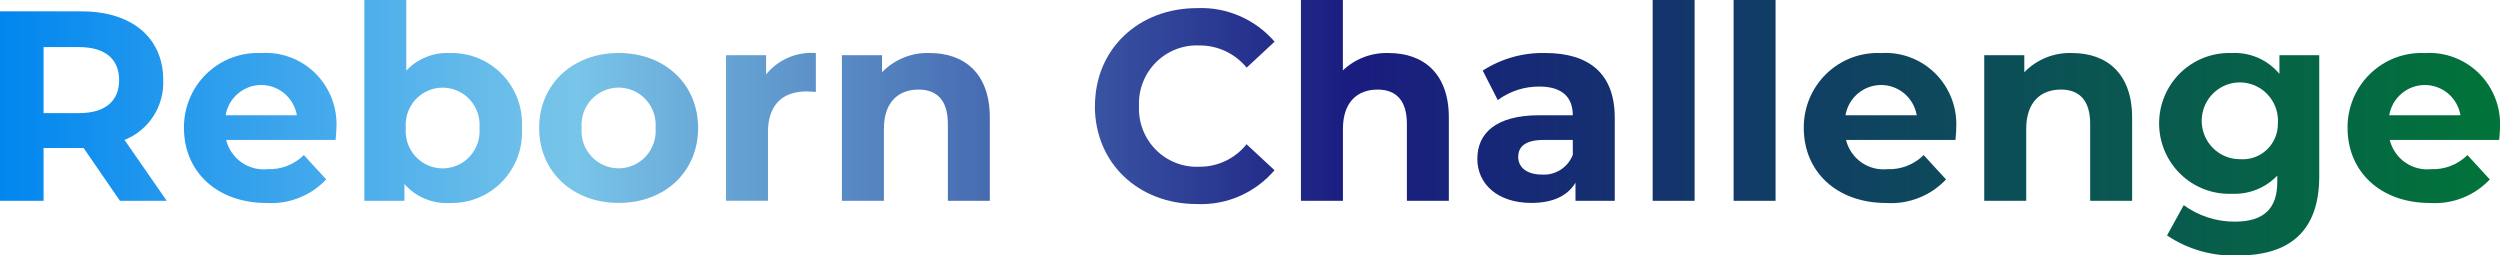
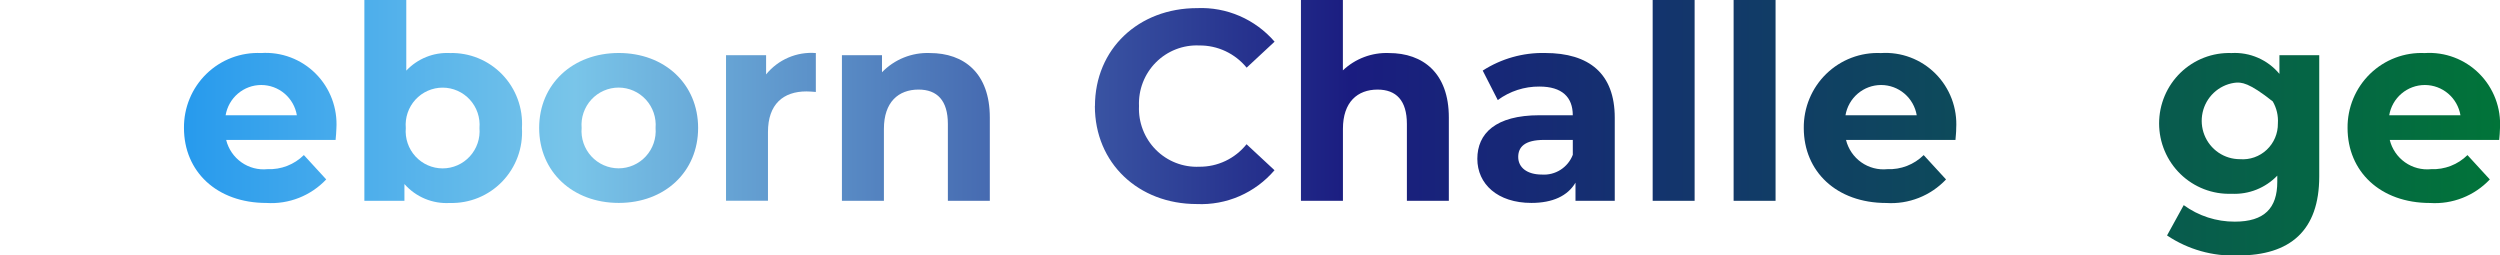
<svg xmlns="http://www.w3.org/2000/svg" width="548" height="56" viewBox="0 0 548 56" fill="none">
  <g clip-path="url(#clip0_45_325)">
-     <path d="M26.289 44.016L18.331 32.447H9.555V44.014H0V2.49H17.861C28.886 2.49 35.781 8.245 35.781 17.558C35.894 20.36 35.138 23.128 33.617 25.477C32.096 27.827 29.886 29.641 27.294 30.669L36.548 44.016H26.289ZM17.329 10.322H9.555V24.796H17.329C23.165 24.796 26.113 22.066 26.113 17.558C26.113 13.051 23.165 10.322 17.329 10.322Z" fill="url(#paint0_linear_45_325)" />
    <path d="M73.563 30.669H49.572C50.063 32.657 51.251 34.399 52.916 35.577C54.581 36.755 56.613 37.288 58.638 37.08C60.105 37.14 61.57 36.897 62.94 36.366C64.311 35.834 65.559 35.026 66.608 33.99L71.508 39.329C69.834 41.099 67.795 42.479 65.534 43.371C63.273 44.262 60.845 44.644 58.422 44.489C47.458 44.489 40.326 37.548 40.326 28.058C40.302 25.843 40.728 23.648 41.576 21.605C42.425 19.562 43.679 17.715 45.262 16.177C46.844 14.639 48.722 13.442 50.78 12.659C52.838 11.877 55.033 11.525 57.231 11.626C59.431 11.479 61.637 11.807 63.701 12.586C65.766 13.365 67.641 14.578 69.203 16.144C70.765 17.71 71.977 19.593 72.759 21.668C73.541 23.743 73.874 25.961 73.737 28.176C73.737 28.889 73.622 29.897 73.563 30.669ZM49.455 25.271H65.074C64.761 23.415 63.805 21.729 62.376 20.514C60.946 19.299 59.135 18.632 57.264 18.632C55.393 18.632 53.582 19.299 52.153 20.514C50.723 21.729 49.767 23.415 49.455 25.271Z" fill="url(#paint1_linear_45_325)" />
    <path d="M114.411 28.06C114.54 30.207 114.224 32.357 113.483 34.374C112.742 36.391 111.592 38.231 110.106 39.776C108.62 41.322 106.831 42.539 104.853 43.351C102.874 44.163 100.749 44.552 98.613 44.492C96.748 44.605 94.882 44.29 93.157 43.571C91.431 42.852 89.89 41.747 88.651 40.34V44.019H79.87V0H89.058V15.482C90.279 14.184 91.766 13.167 93.415 12.501C95.065 11.835 96.838 11.537 98.613 11.626C100.749 11.567 102.874 11.955 104.853 12.767C106.832 13.579 108.621 14.797 110.107 16.343C111.593 17.889 112.743 19.729 113.484 21.746C114.225 23.763 114.541 25.914 114.411 28.06ZM105.101 28.06C105.196 26.935 105.058 25.802 104.696 24.732C104.333 23.663 103.754 22.681 102.995 21.849C102.236 21.017 101.313 20.353 100.286 19.899C99.258 19.444 98.148 19.209 97.025 19.209C95.903 19.209 94.793 19.444 93.765 19.899C92.737 20.353 91.815 21.017 91.055 21.849C90.296 22.681 89.717 23.663 89.355 24.732C88.992 25.802 88.854 26.935 88.95 28.06C88.854 29.186 88.992 30.319 89.355 31.388C89.717 32.458 90.296 33.439 91.055 34.271C91.815 35.103 92.737 35.768 93.765 36.222C94.793 36.677 95.903 36.911 97.025 36.911C98.148 36.911 99.258 36.677 100.286 36.222C101.313 35.768 102.236 35.103 102.995 34.271C103.754 33.439 104.333 32.458 104.696 31.388C105.058 30.319 105.196 29.186 105.101 28.06Z" fill="url(#paint2_linear_45_325)" />
    <path d="M118.184 28.048C118.184 18.432 125.551 11.616 135.631 11.616C145.711 11.616 153.027 18.439 153.027 28.048C153.027 37.657 145.718 44.48 135.631 44.48C125.544 44.48 118.184 37.665 118.184 28.048ZM143.702 28.048C143.793 26.921 143.651 25.787 143.285 24.718C142.92 23.649 142.338 22.667 141.576 21.836C140.815 21.004 139.89 20.341 138.861 19.887C137.832 19.433 136.72 19.198 135.597 19.198C134.473 19.198 133.362 19.433 132.333 19.887C131.303 20.341 130.379 21.004 129.617 21.836C128.856 22.667 128.274 23.649 127.908 24.718C127.542 25.787 127.4 26.921 127.492 28.048C127.4 29.175 127.542 30.309 127.908 31.378C128.274 32.447 128.856 33.429 129.617 34.26C130.379 35.092 131.303 35.755 132.333 36.209C133.362 36.663 134.473 36.898 135.597 36.898C136.72 36.898 137.832 36.663 138.861 36.209C139.89 35.755 140.815 35.092 141.576 34.26C142.338 33.429 142.92 32.447 143.285 31.378C143.651 30.309 143.793 29.175 143.702 28.048Z" fill="url(#paint3_linear_45_325)" />
    <path d="M178.831 11.626V20.158C178.064 20.099 177.476 20.039 176.768 20.039C171.698 20.039 168.339 22.828 168.339 28.938V44.007H159.144V12.1H167.928V16.311C169.235 14.703 170.909 13.437 172.808 12.621C174.706 11.806 176.773 11.464 178.831 11.626Z" fill="url(#paint4_linear_45_325)" />
    <path d="M216.968 25.745V44.016H207.773V27.168C207.773 22.007 205.416 19.635 201.349 19.635C196.939 19.635 193.754 22.364 193.754 28.235V44.016H184.549V12.1H193.333V15.838C194.69 14.435 196.326 13.335 198.133 12.61C199.941 11.884 201.879 11.549 203.824 11.626C211.304 11.626 216.968 16.015 216.968 25.745Z" fill="url(#paint5_linear_45_325)" />
    <path d="M240.014 23.254C240.014 10.738 249.569 1.78 262.412 1.78C265.609 1.644 268.796 2.235 271.735 3.508C274.674 4.781 277.29 6.705 279.389 9.135L273.264 14.831C272.003 13.291 270.415 12.054 268.617 11.212C266.819 10.37 264.856 9.944 262.873 9.966C261.118 9.888 259.367 10.178 257.73 10.819C256.093 11.459 254.606 12.435 253.364 13.685C252.122 14.934 251.153 16.431 250.516 18.078C249.88 19.726 249.592 21.488 249.669 23.254C249.591 25.02 249.879 26.784 250.515 28.432C251.151 30.08 252.12 31.577 253.362 32.827C254.604 34.077 256.091 35.054 257.729 35.694C259.366 36.335 261.118 36.625 262.873 36.547C264.86 36.567 266.826 36.134 268.622 35.28C270.419 34.426 272 33.173 273.246 31.616L279.372 37.312C277.277 39.767 274.654 41.71 271.703 42.995C268.752 44.279 265.549 44.871 262.336 44.726C249.544 44.726 239.997 35.768 239.997 23.252L240.014 23.254Z" fill="url(#paint6_linear_45_325)" />
    <path d="M317.586 25.745V44.016H308.39V27.17C308.39 22.009 306.034 19.637 301.966 19.637C297.556 19.637 294.371 22.367 294.371 28.238V44.019H285.166V0H294.361V15.423C295.708 14.15 297.292 13.158 299.022 12.506C300.753 11.854 302.595 11.555 304.441 11.626C311.926 11.626 317.586 16.015 317.586 25.745Z" fill="url(#paint7_linear_45_325)" />
    <path d="M353.954 25.805V44.017H345.347V40.042C343.632 42.949 340.337 44.48 335.679 44.48C328.253 44.48 323.831 40.328 323.831 34.812C323.831 29.296 327.78 25.262 337.446 25.262H344.754C344.754 21.287 342.397 18.974 337.446 18.974C334.163 18.945 330.959 19.983 328.31 21.933L325.012 15.473C329.089 12.85 333.85 11.507 338.688 11.617C348.354 11.626 353.954 16.134 353.954 25.805ZM344.759 33.942V30.669H338.453C334.15 30.669 332.793 32.272 332.793 34.408C332.793 36.721 334.739 38.264 337.98 38.264C339.421 38.364 340.856 37.998 342.076 37.219C343.295 36.44 344.236 35.289 344.759 33.934V33.942Z" fill="url(#paint8_linear_45_325)" />
    <path d="M362.265 0H371.46V44.016H362.265V0Z" fill="url(#paint9_linear_45_325)" />
    <path d="M380.008 0H389.204V44.016H380.008V0Z" fill="url(#paint10_linear_45_325)" />
    <path d="M428.638 30.67H404.646C405.138 32.657 406.325 34.4 407.99 35.578C409.656 36.755 411.687 37.289 413.712 37.081C415.177 37.14 416.639 36.897 418.008 36.366C419.376 35.836 420.622 35.029 421.67 33.996L426.57 39.334C424.896 41.105 422.857 42.485 420.596 43.376C418.335 44.268 415.907 44.65 413.484 44.495C402.52 44.495 395.388 37.554 395.388 28.063C395.364 25.849 395.79 23.654 396.638 21.611C397.487 19.568 398.741 17.721 400.324 16.183C401.906 14.645 403.784 13.447 405.842 12.665C407.9 11.882 410.095 11.531 412.293 11.631C414.493 11.486 416.698 11.813 418.762 12.593C420.826 13.372 422.702 14.585 424.263 16.151C425.825 17.717 427.037 19.6 427.819 21.674C428.6 23.749 428.934 25.967 428.797 28.182C428.814 28.889 428.689 29.898 428.638 30.67ZM404.529 25.272H420.148C419.835 23.415 418.879 21.73 417.45 20.515C416.02 19.3 414.21 18.633 412.339 18.633C410.467 18.633 408.656 19.3 407.227 20.515C405.797 21.73 404.842 23.415 404.529 25.272Z" fill="url(#paint11_linear_45_325)" />
-     <path d="M467.363 25.745V44.016H458.168V27.168C458.168 22.007 455.811 19.635 451.744 19.635C447.334 19.635 444.149 22.364 444.149 28.235V44.016H434.944V12.1H443.727V15.838C445.085 14.435 446.721 13.335 448.528 12.61C450.336 11.884 452.274 11.549 454.219 11.626C461.704 11.626 467.363 16.015 467.363 25.745Z" fill="url(#paint12_linear_45_325)" />
-     <path d="M508.377 12.099V38.678C508.377 50.543 502.007 56 490.575 56C485.058 56.228 479.61 54.692 475.015 51.611L478.67 44.965C481.927 47.337 485.849 48.604 489.869 48.585C496.352 48.585 499.18 45.626 499.18 39.864V38.5C497.887 39.842 496.324 40.891 494.596 41.576C492.868 42.262 491.014 42.568 489.159 42.475C487.1 42.549 485.048 42.205 483.124 41.463C481.201 40.721 479.445 39.597 477.963 38.158C476.481 36.718 475.301 34.993 474.496 33.085C473.691 31.177 473.276 29.125 473.276 27.052C473.276 24.978 473.691 22.927 474.496 21.018C475.301 19.11 476.481 17.385 477.963 15.945C479.445 14.506 481.201 13.382 483.124 12.64C485.048 11.898 487.1 11.554 489.159 11.628C491.14 11.514 493.121 11.868 494.942 12.661C496.763 13.454 498.376 14.664 499.65 16.195V12.102L508.377 12.099ZM499.312 27.061C499.428 25.375 499.037 23.693 498.19 22.234C497.342 20.775 496.078 19.607 494.561 18.881C493.045 18.156 491.346 17.907 489.687 18.166C488.028 18.426 486.485 19.183 485.259 20.338C484.033 21.493 483.181 22.993 482.815 24.642C482.448 26.292 482.583 28.014 483.203 29.584C483.823 31.155 484.898 32.502 486.289 33.449C487.68 34.395 489.322 34.899 491.002 34.893C492.07 34.978 493.144 34.839 494.155 34.482C495.167 34.126 496.093 33.562 496.875 32.824C497.658 32.087 498.278 31.194 498.698 30.202C499.118 29.209 499.327 28.14 499.312 27.061Z" fill="url(#paint13_linear_45_325)" />
+     <path d="M508.377 12.099V38.678C508.377 50.543 502.007 56 490.575 56C485.058 56.228 479.61 54.692 475.015 51.611L478.67 44.965C481.927 47.337 485.849 48.604 489.869 48.585C496.352 48.585 499.18 45.626 499.18 39.864V38.5C497.887 39.842 496.324 40.891 494.596 41.576C492.868 42.262 491.014 42.568 489.159 42.475C487.1 42.549 485.048 42.205 483.124 41.463C481.201 40.721 479.445 39.597 477.963 38.158C476.481 36.718 475.301 34.993 474.496 33.085C473.691 31.177 473.276 29.125 473.276 27.052C473.276 24.978 473.691 22.927 474.496 21.018C475.301 19.11 476.481 17.385 477.963 15.945C479.445 14.506 481.201 13.382 483.124 12.64C485.048 11.898 487.1 11.554 489.159 11.628C491.14 11.514 493.121 11.868 494.942 12.661C496.763 13.454 498.376 14.664 499.65 16.195V12.102L508.377 12.099ZM499.312 27.061C499.428 25.375 499.037 23.693 498.19 22.234C493.045 18.156 491.346 17.907 489.687 18.166C488.028 18.426 486.485 19.183 485.259 20.338C484.033 21.493 483.181 22.993 482.815 24.642C482.448 26.292 482.583 28.014 483.203 29.584C483.823 31.155 484.898 32.502 486.289 33.449C487.68 34.395 489.322 34.899 491.002 34.893C492.07 34.978 493.144 34.839 494.155 34.482C495.167 34.126 496.093 33.562 496.875 32.824C497.658 32.087 498.278 31.194 498.698 30.202C499.118 29.209 499.327 28.14 499.312 27.061Z" fill="url(#paint13_linear_45_325)" />
    <path d="M547.824 30.67H523.832C524.324 32.66 525.513 34.404 527.181 35.582C528.849 36.76 530.883 37.292 532.91 37.081C534.375 37.14 535.837 36.897 537.206 36.366C538.574 35.836 539.821 35.029 540.868 33.996L545.768 39.334C544.094 41.105 542.055 42.485 539.794 43.376C537.533 44.268 535.106 44.65 532.682 44.495C521.718 44.495 514.586 37.554 514.586 28.063C514.562 25.849 514.988 23.654 515.837 21.611C516.685 19.568 517.939 17.721 519.522 16.183C521.104 14.645 522.982 13.447 525.04 12.665C527.098 11.882 529.294 11.531 531.491 11.631C533.691 11.486 535.897 11.813 537.961 12.593C540.025 13.372 541.9 14.585 543.462 16.151C545.023 17.717 546.235 19.6 547.017 21.674C547.799 23.749 548.132 25.967 547.995 28.182C548 28.889 547.882 29.898 547.824 30.67ZM523.715 25.272H539.334C539.021 23.415 538.065 21.73 536.636 20.515C535.206 19.3 533.396 18.633 531.524 18.633C529.653 18.633 527.843 19.3 526.413 20.515C524.984 21.73 524.028 23.415 523.715 25.272Z" fill="url(#paint14_linear_45_325)" />
  </g>
  <defs>
    <linearGradient id="paint0_linear_45_325" x1="0" y1="27.987" x2="548.033" y2="27.987" gradientUnits="userSpaceOnUse">
      <stop stop-color="#0086EF" />
      <stop offset="0.23" stop-color="#79C5E9" />
      <stop offset="0.54" stop-color="#1A1C80" />
      <stop offset="1" stop-color="#017439" />
    </linearGradient>
    <linearGradient id="paint1_linear_45_325" x1="-0.007" y1="27.992" x2="548.317" y2="27.992" gradientUnits="userSpaceOnUse">
      <stop stop-color="#0086EF" />
      <stop offset="0.23" stop-color="#79C5E9" />
      <stop offset="0.54" stop-color="#1A1C80" />
      <stop offset="1" stop-color="#017439" />
    </linearGradient>
    <linearGradient id="paint2_linear_45_325" x1="-0.055" y1="28" x2="548.39" y2="28" gradientUnits="userSpaceOnUse">
      <stop stop-color="#0086EF" />
      <stop offset="0.23" stop-color="#79C5E9" />
      <stop offset="0.54" stop-color="#1A1C80" />
      <stop offset="1" stop-color="#017439" />
    </linearGradient>
    <linearGradient id="paint3_linear_45_325" x1="-0.036" y1="27.982" x2="548.071" y2="27.982" gradientUnits="userSpaceOnUse">
      <stop stop-color="#0086EF" />
      <stop offset="0.23" stop-color="#79C5E9" />
      <stop offset="0.54" stop-color="#1A1C80" />
      <stop offset="1" stop-color="#017439" />
    </linearGradient>
    <linearGradient id="paint4_linear_45_325" x1="0" y1="27.959" x2="547.988" y2="27.959" gradientUnits="userSpaceOnUse">
      <stop stop-color="#0086EF" />
      <stop offset="0.23" stop-color="#79C5E9" />
      <stop offset="0.54" stop-color="#1A1C80" />
      <stop offset="1" stop-color="#017439" />
    </linearGradient>
    <linearGradient id="paint5_linear_45_325" x1="-0.014" y1="27.978" x2="548.002" y2="27.978" gradientUnits="userSpaceOnUse">
      <stop stop-color="#0086EF" />
      <stop offset="0.23" stop-color="#79C5E9" />
      <stop offset="0.54" stop-color="#1A1C80" />
      <stop offset="1" stop-color="#017439" />
    </linearGradient>
    <linearGradient id="paint6_linear_45_325" x1="-0.138" y1="27.983" x2="548.122" y2="27.983" gradientUnits="userSpaceOnUse">
      <stop stop-color="#0086EF" />
      <stop offset="0.23" stop-color="#79C5E9" />
      <stop offset="0.54" stop-color="#1A1C80" />
      <stop offset="1" stop-color="#017439" />
    </linearGradient>
    <linearGradient id="paint7_linear_45_325" x1="0.006" y1="27.996" x2="547.99" y2="27.996" gradientUnits="userSpaceOnUse">
      <stop stop-color="#0086EF" />
      <stop offset="0.23" stop-color="#79C5E9" />
      <stop offset="0.54" stop-color="#1A1C80" />
      <stop offset="1" stop-color="#017439" />
    </linearGradient>
    <linearGradient id="paint8_linear_45_325" x1="-0.028" y1="27.98" x2="548.01" y2="27.98" gradientUnits="userSpaceOnUse">
      <stop stop-color="#0086EF" />
      <stop offset="0.23" stop-color="#79C5E9" />
      <stop offset="0.54" stop-color="#1A1C80" />
      <stop offset="1" stop-color="#017439" />
    </linearGradient>
    <linearGradient id="paint9_linear_45_325" x1="0.006" y1="27.994" x2="547.997" y2="27.994" gradientUnits="userSpaceOnUse">
      <stop stop-color="#0086EF" />
      <stop offset="0.23" stop-color="#79C5E9" />
      <stop offset="0.54" stop-color="#1A1C80" />
      <stop offset="1" stop-color="#017439" />
    </linearGradient>
    <linearGradient id="paint10_linear_45_325" x1="0.006" y1="27.994" x2="547.996" y2="27.994" gradientUnits="userSpaceOnUse">
      <stop stop-color="#0086EF" />
      <stop offset="0.23" stop-color="#79C5E9" />
      <stop offset="0.54" stop-color="#1A1C80" />
      <stop offset="1" stop-color="#017439" />
    </linearGradient>
    <linearGradient id="paint11_linear_45_325" x1="-0.209" y1="27.997" x2="548.074" y2="27.997" gradientUnits="userSpaceOnUse">
      <stop stop-color="#0086EF" />
      <stop offset="0.23" stop-color="#79C5E9" />
      <stop offset="0.54" stop-color="#1A1C80" />
      <stop offset="1" stop-color="#017439" />
    </linearGradient>
    <linearGradient id="paint12_linear_45_325" x1="0.006" y1="27.978" x2="547.99" y2="27.978" gradientUnits="userSpaceOnUse">
      <stop stop-color="#0086EF" />
      <stop offset="0.23" stop-color="#79C5E9" />
      <stop offset="0.54" stop-color="#1A1C80" />
      <stop offset="1" stop-color="#017439" />
    </linearGradient>
    <linearGradient id="paint13_linear_45_325" x1="-0.454" y1="27.996" x2="548.007" y2="27.996" gradientUnits="userSpaceOnUse">
      <stop stop-color="#0086EF" />
      <stop offset="0.23" stop-color="#79C5E9" />
      <stop offset="0.54" stop-color="#1A1C80" />
      <stop offset="1" stop-color="#017439" />
    </linearGradient>
    <linearGradient id="paint14_linear_45_325" x1="-0.292" y1="27.997" x2="548.025" y2="27.997" gradientUnits="userSpaceOnUse">
      <stop stop-color="#0086EF" />
      <stop offset="0.23" stop-color="#79C5E9" />
      <stop offset="0.54" stop-color="#1A1C80" />
      <stop offset="1" stop-color="#017439" />
    </linearGradient>
    <clipPath id="clip0_45_325">
      <rect width="548" height="56" fill="white" />
    </clipPath>
  </defs>
</svg>